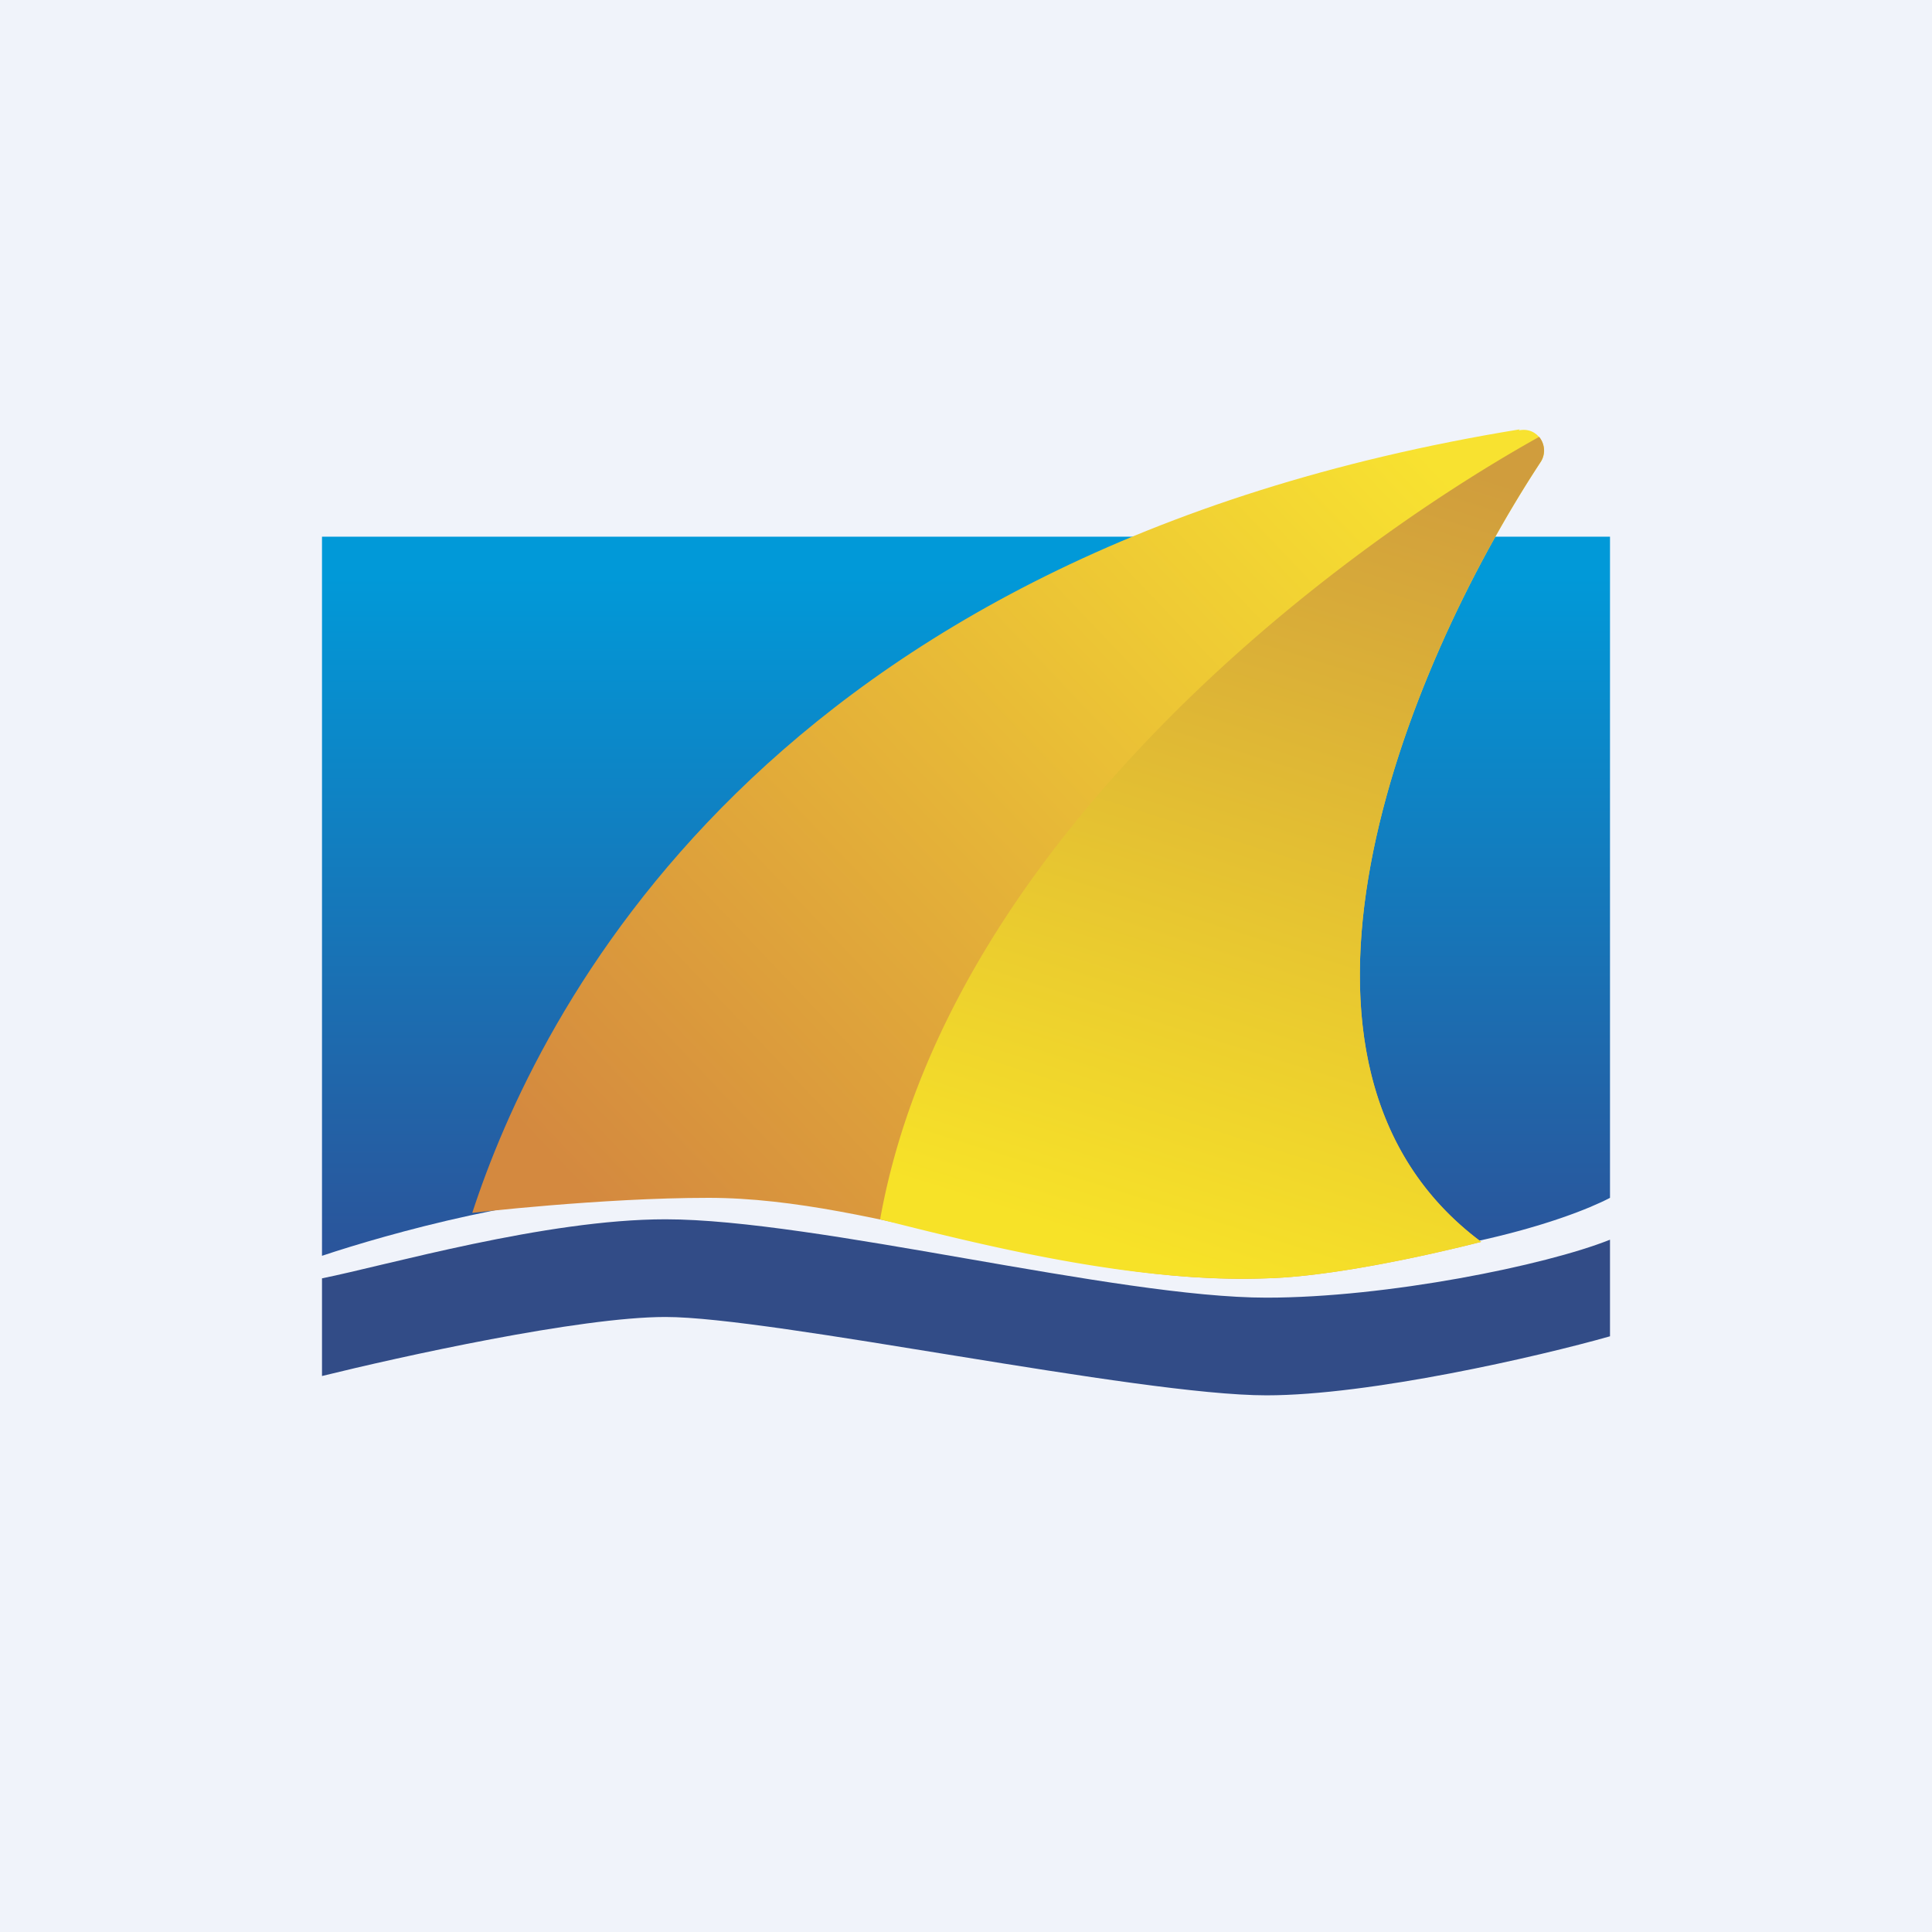
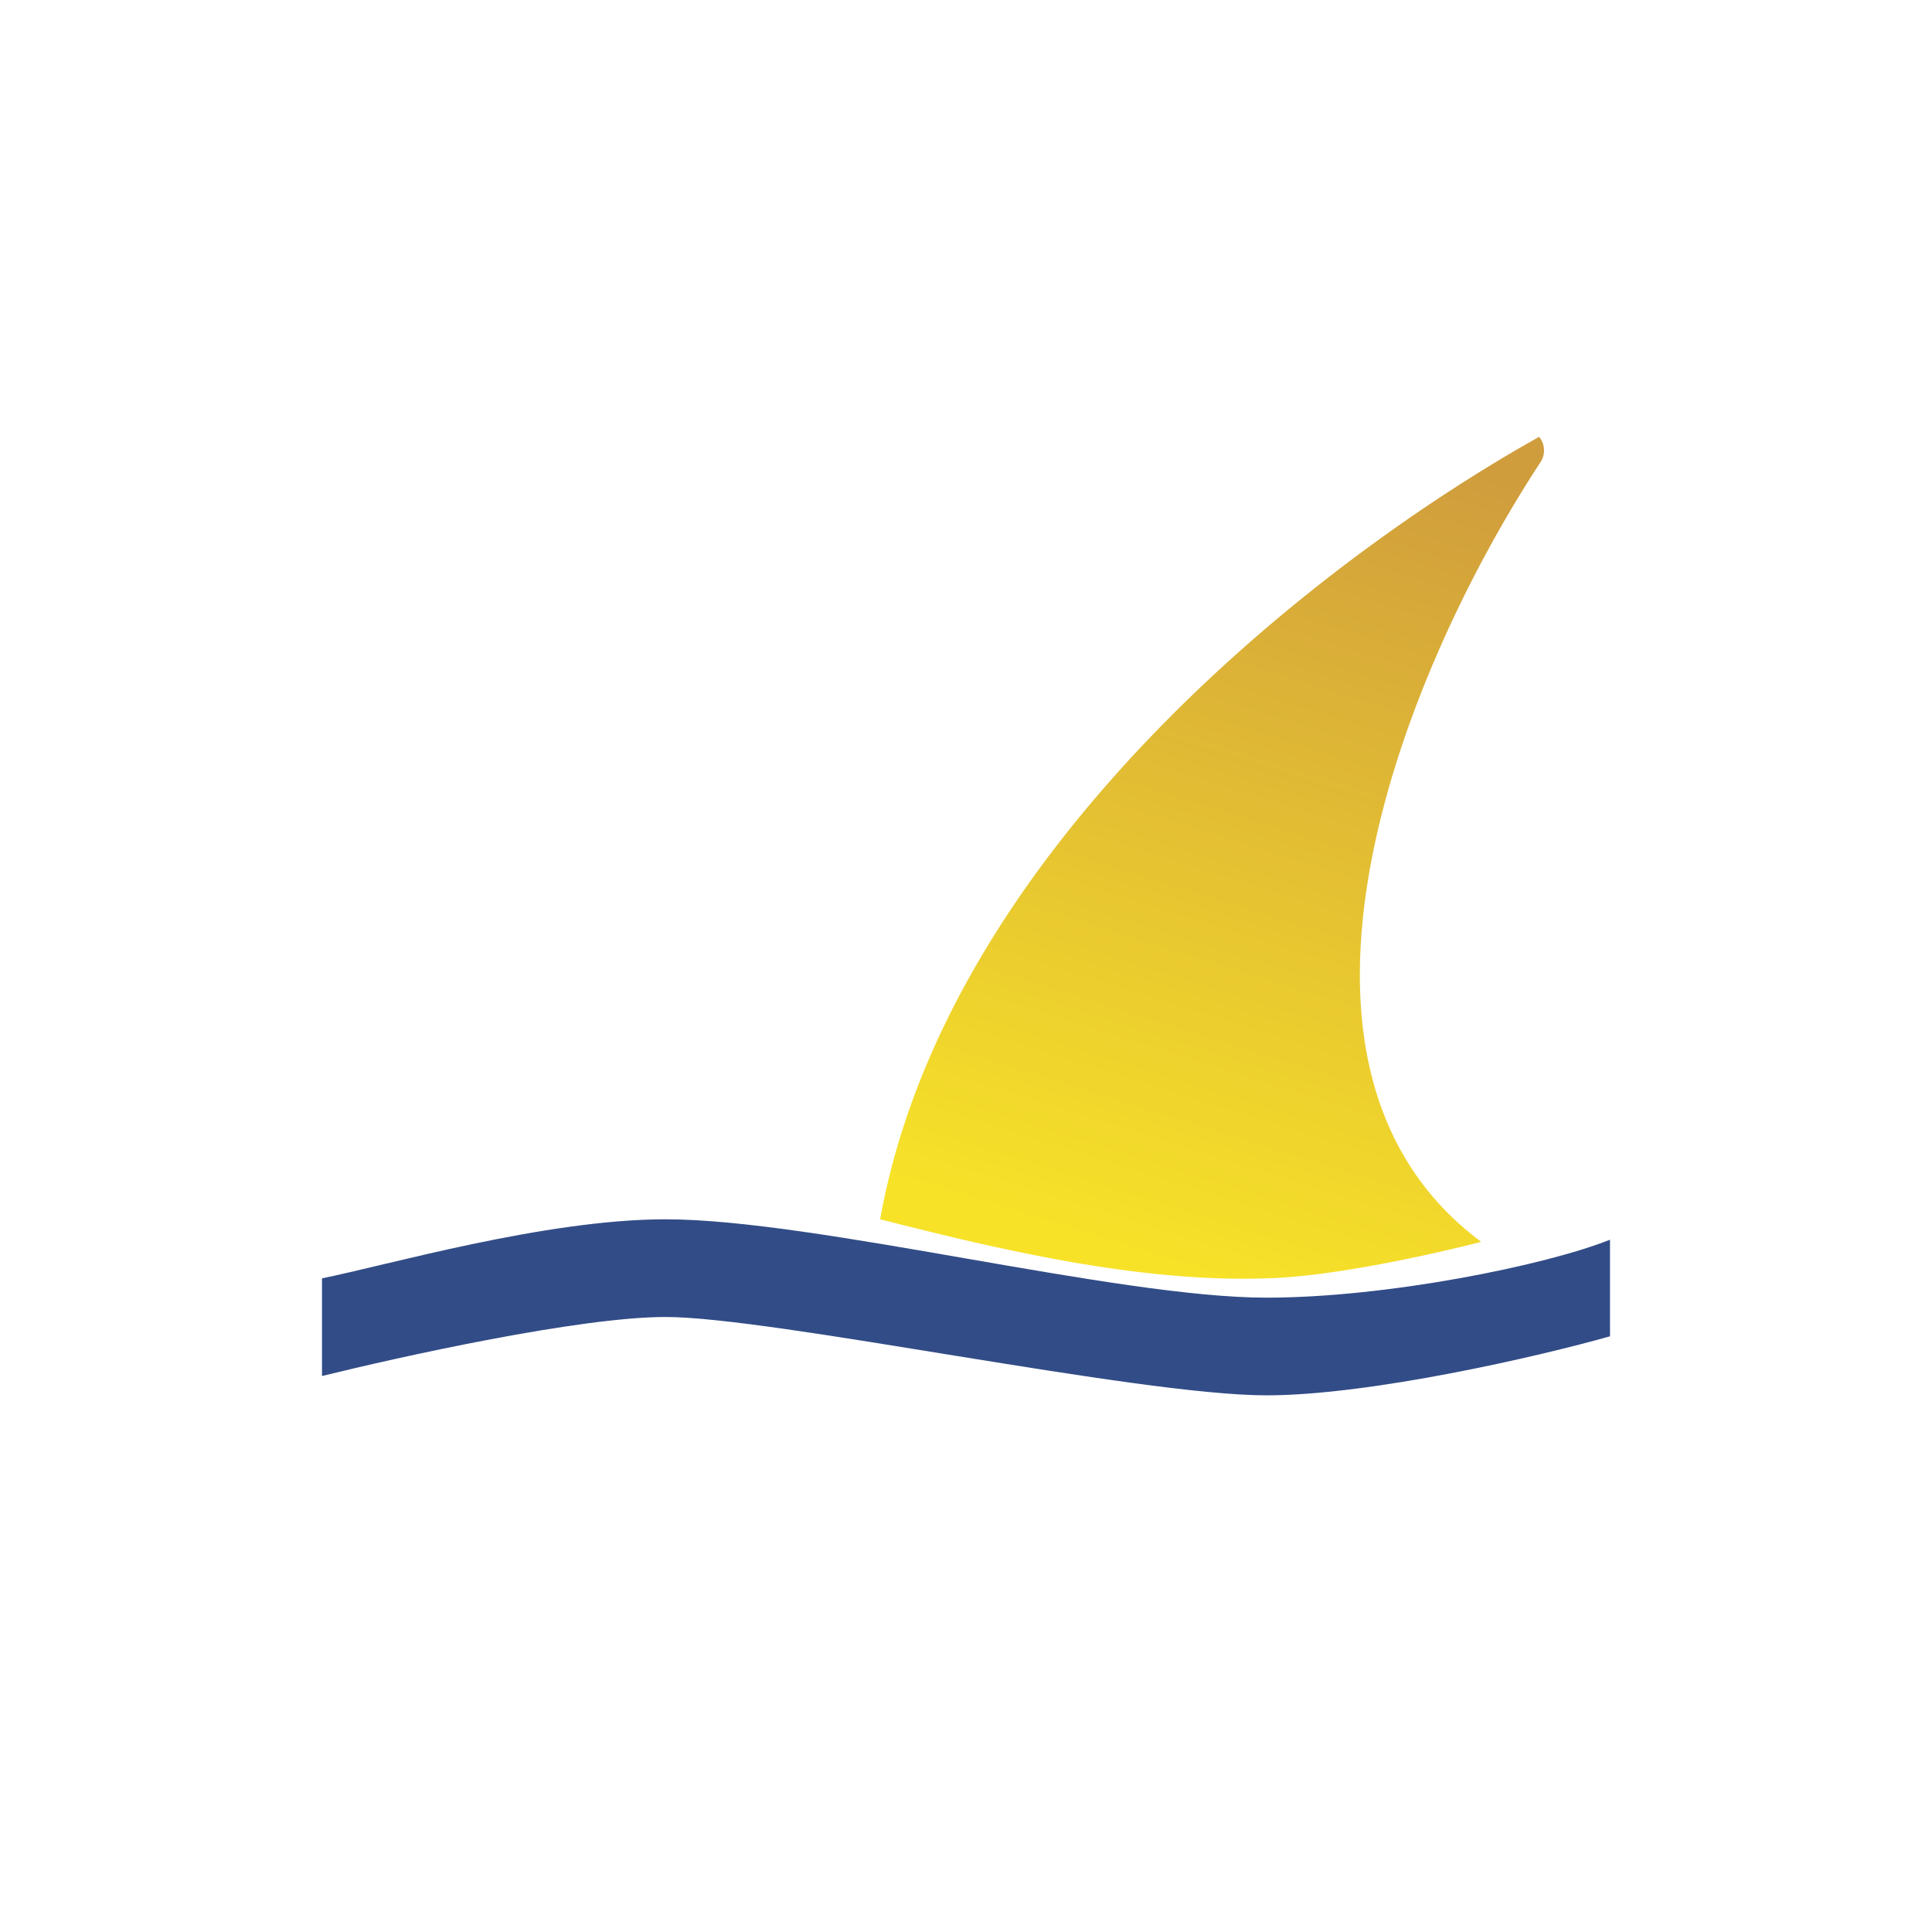
<svg xmlns="http://www.w3.org/2000/svg" width="18" height="18" viewBox="0 0 18 18">
-   <path fill="#F0F3FA" d="M0 0h18v18H0z" />
-   <path d="M3 5v6.7c.6-.2 2-.6 3.2-.6 2.8 0 3.6.67 5.6.67 1.6 0 2.8-.4 3.2-.61V5H3Z" fill="url(#abya2zdux)" />
-   <path d="M14.16 4C7.1 5.15 5 9.46 4.4 11.3c0 0 1.2-.14 2.2-.14 1.6 0 3.31.82 5.2.75.78-.02 2-.34 2-.34-2.2-1.64-.73-5.31.55-7.26.1-.14-.02-.34-.2-.3Z" fill="url(#bbya2zdux)" />
-   <path d="M8.2 11.36c.61-3.4 4.01-6.1 6.14-7.29a.2.2 0 0 1 .01.24c-1.28 1.95-2.75 5.62-.55 7.26 0 0-1.22.32-2 .34-1.18.04-2.46-.26-3.6-.55Z" fill="url(#cbya2zdux)" />
+   <path d="M8.2 11.36c.61-3.4 4.01-6.1 6.14-7.29a.2.2 0 0 1 .01.24c-1.28 1.95-2.75 5.62-.55 7.26 0 0-1.22.32-2 .34-1.18.04-2.46-.26-3.6-.55" fill="url(#cbya2zdux)" />
  <path d="M3 12.82v-.91c.6-.12 2.08-.55 3.2-.55 1.4 0 4.2.73 5.6.73 1.12 0 2.6-.3 3.2-.54v.9c-.67.19-2.24.55-3.2.55-1.2 0-4.6-.73-5.6-.73-.8 0-2.47.37-3.2.55Z" fill="#324C87" />
  <defs>
    <linearGradient id="abya2zdux" x1="9" y1="5.37" x2="9" y2="11.71" gradientUnits="userSpaceOnUse">
      <stop stop-color="#0199D8" />
      <stop offset="1" stop-color="#2B549A" />
    </linearGradient>
    <linearGradient id="bbya2zdux" x1="13" y1="3.94" x2="5.44" y2="11.13" gradientUnits="userSpaceOnUse">
      <stop stop-color="#F8E230" />
      <stop offset="1" stop-color="#D4893F" />
    </linearGradient>
    <linearGradient id="cbya2zdux" x1="13.6" y1="4.35" x2="11.24" y2="11.89" gradientUnits="userSpaceOnUse">
      <stop stop-color="#D09D3D" />
      <stop offset="1" stop-color="#F7E228" />
    </linearGradient>
  </defs>
</svg>